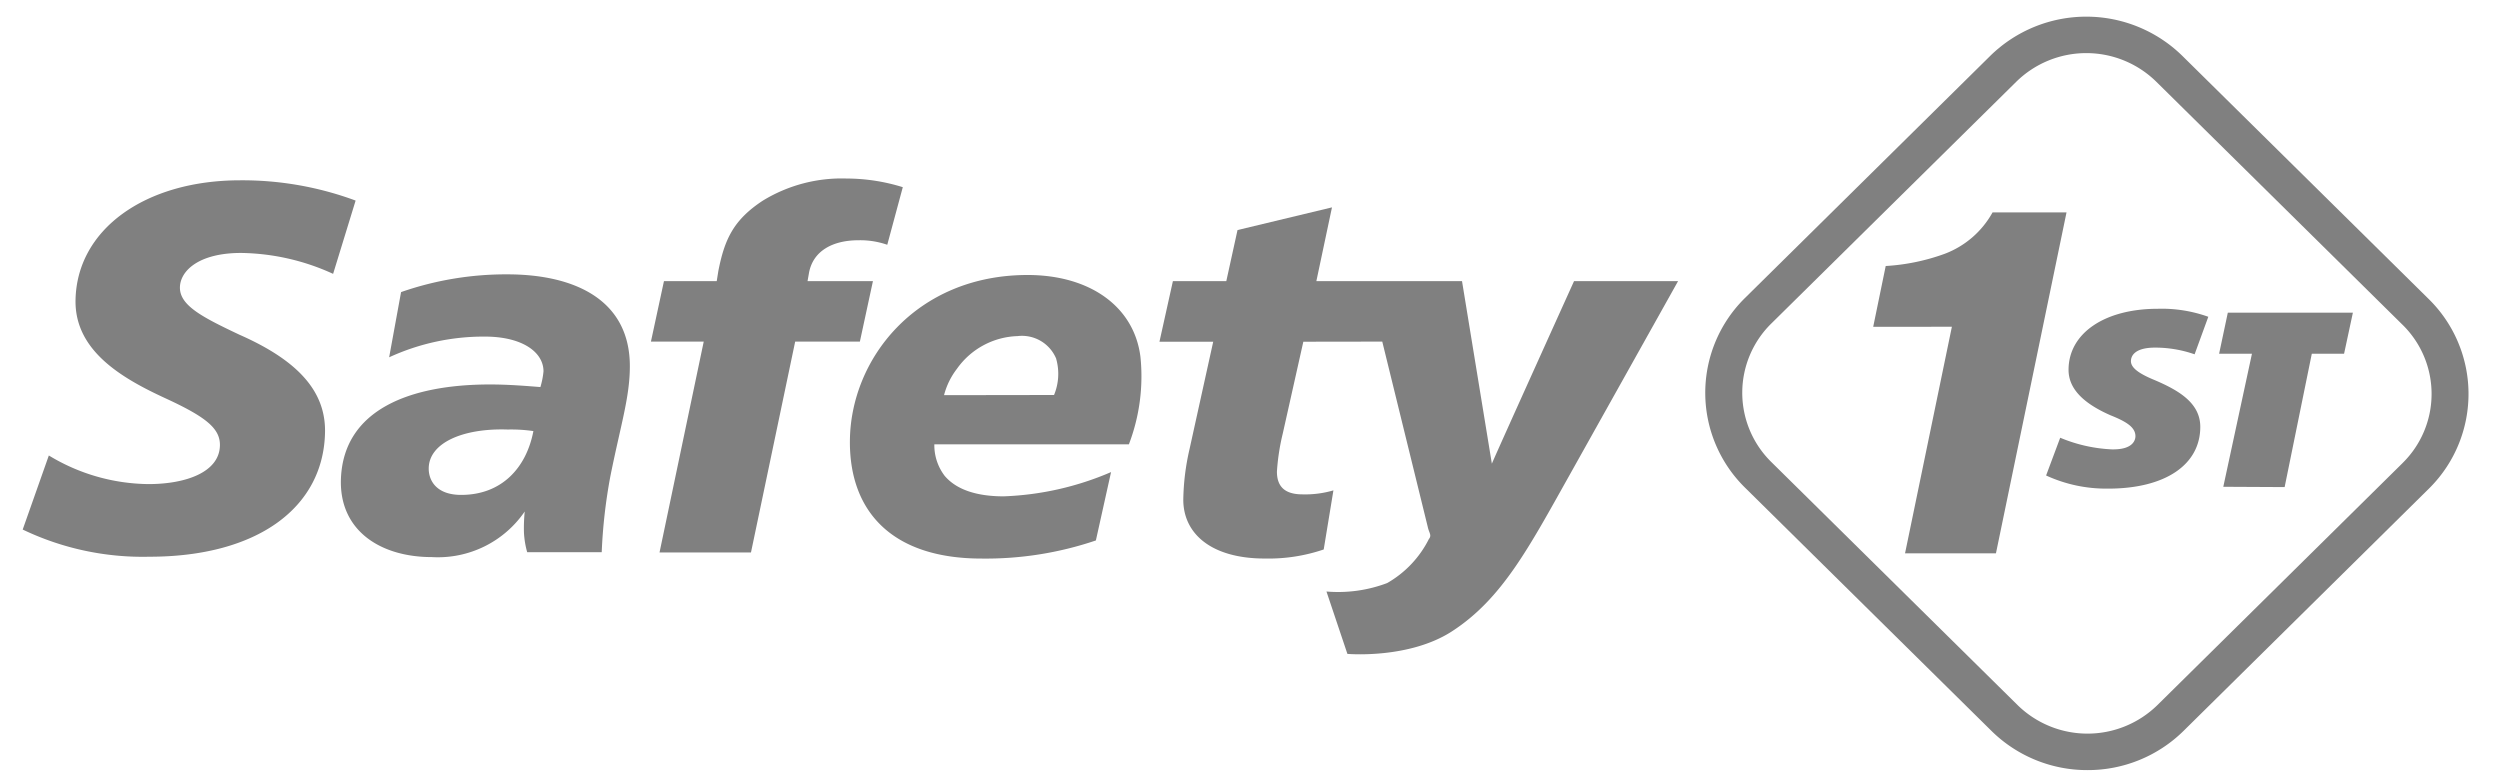
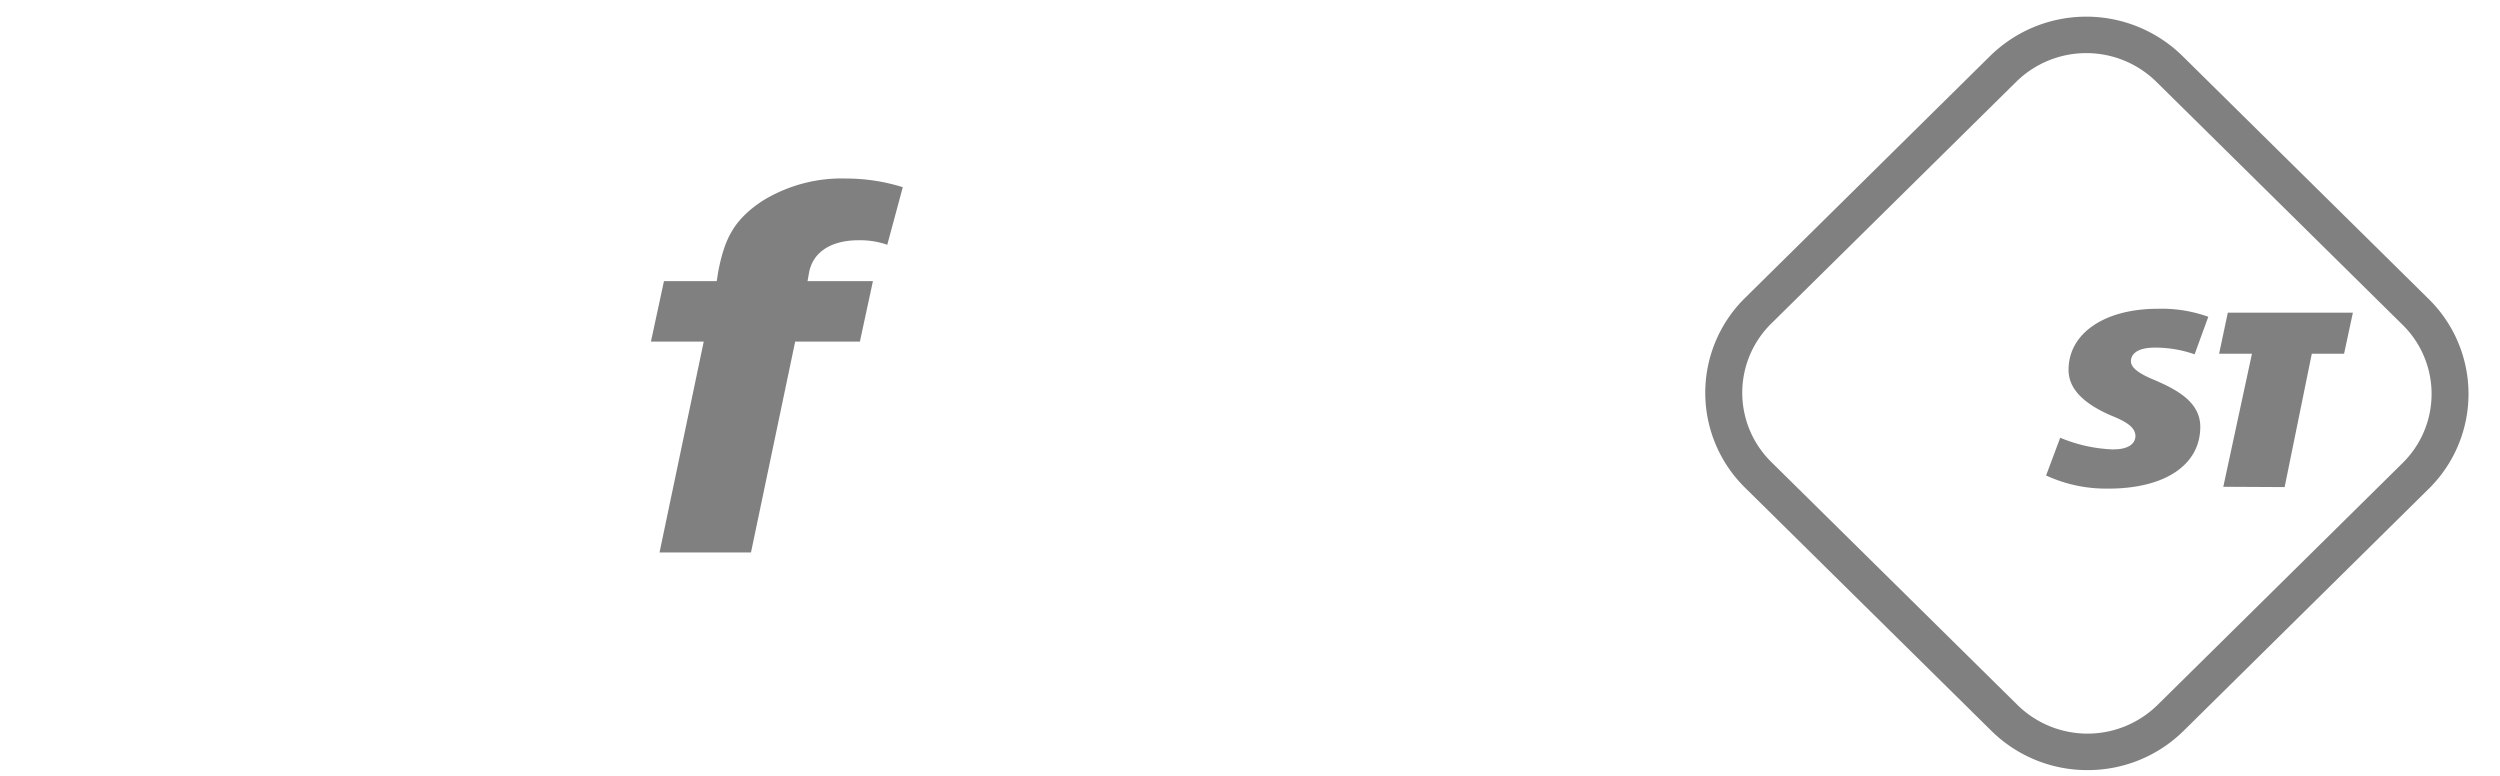
<svg xmlns="http://www.w3.org/2000/svg" width="193.192" height="60" viewBox="0 0 193.192 60">
  <rect x="0" y="0" width="193.192" height="60" fill="#333333" stroke="none" />
  <defs>
    <clipPath id="clip-safety-1st">
      <rect width="193.192" height="60" />
    </clipPath>
  </defs>
  <g id="safety-1st" clip-path="url(#clip-safety-1st)">
    <rect width="193.192" height="60" fill="#fff" />
    <g id="Capa_2" data-name="Capa 2" transform="translate(-2872.276 -2960.383)">
      <g id="Capa_1-2" data-name="Capa 1-2">
        <path id="Trazado_1" data-name="Trazado 1" d="M2923.242,3003.077l3.416-16.295h-4.08l1.007-4.674h4.078l.123-.773c.479-2.443,1.16-3.952,3.441-5.448a11.667,11.667,0,0,1,6.481-1.708,14.679,14.679,0,0,1,4.333.669l-1.2,4.45a6.37,6.37,0,0,0-2.215-.349c-2.052,0-3.5.853-3.824,2.47l-.121.688h5.053l-1.009,4.675h-5l-3.416,16.295Z" fill="gray" />
-         <path id="Trazado_2" data-name="Trazado 2" d="M2890.78,2986.249c-2.867-1.355-4.624-2.258-4.6-3.665.025-1.279,1.467-2.654,4.722-2.654a17.589,17.589,0,0,1,7.116,1.616l1.739-5.663a25.223,25.223,0,0,0-8.92-1.567c-7.357,0-12.622,3.8-12.724,9.248-.074,3.9,3.531,6.02,6.912,7.581,3.129,1.441,4.275,2.332,4.246,3.664-.04,2.06-2.623,2.983-5.521,2.983a15.07,15.07,0,0,1-7.7-2.211l-2.02,5.724a21.465,21.465,0,0,0,9.788,2.1c8.329,0,13.465-3.775,13.575-9.617.059-3.129-2.043-5.526-6.611-7.538" fill="gray" />
-         <path id="Trazado_3" data-name="Trazado 3" d="M2993.912,2982.109s-5.819,12.863-6.35,14.106l-2.306-14.107H2974l1.207-5.7-7.3,1.753-.866,3.946h-4.127l-1.039,4.683h4.154l-1.832,8.309a18.482,18.482,0,0,0-.48,3.9c0,2.617,2.155,4.545,6.292,4.545a13.223,13.223,0,0,0,4.559-.7l.75-4.567a7.719,7.719,0,0,1-2.394.309c-1.492,0-1.971-.728-1.971-1.758a16.956,16.956,0,0,1,.45-2.938l1.59-7.1,6.1-.009,3.515,14.317c.1.472.331.642.087.942a8.1,8.1,0,0,1-3.223,3.4,10.7,10.7,0,0,1-4.691.653l1.618,4.82s4.748.42,8.09-1.749c3.854-2.5,5.916-6.43,9.042-12.006l8.421-15.05Z" fill="gray" />
-         <path id="Trazado_4" data-name="Trazado 4" d="M2956.962,3002.147a26.494,26.494,0,0,1-8.839,1.4c-6.829,0-10.17-3.553-10.17-9,0-6.389,5.1-12.913,13.732-12.913,4.826,0,8.237,2.448,8.72,6.319a14.725,14.725,0,0,1-.892,6.766h-15.034a3.9,3.9,0,0,0,.8,2.438c.92,1.084,2.508,1.582,4.556,1.582a23.029,23.029,0,0,0,8.3-1.875Zm-3.061-14.031a2.862,2.862,0,0,0-2.993-1.76,5.963,5.963,0,0,0-4.679,2.522,5.643,5.643,0,0,0-1,2.042l8.5-.013a4.27,4.27,0,0,0,.167-2.791" fill="gray" />
-         <path id="Trazado_5" data-name="Trazado 5" d="M2912.822,2999.914a8.122,8.122,0,0,1-7.171,3.519c-4.013,0-7.217-2.084-7.026-6.13.251-5.275,5.342-7.21,11.512-7.21,1.477,0,2.873.121,3.9.2a6.27,6.27,0,0,0,.239-1.213c0-1.484-1.639-2.686-4.528-2.686a17.471,17.471,0,0,0-7.4,1.6l.921-5.039a24.636,24.636,0,0,1,8.207-1.371c5.208,0,9.473,1.964,9.473,7.1,0,2.394-.712,4.546-1.509,8.519a40.84,40.84,0,0,0-.665,5.854h-5.759a6.874,6.874,0,0,1-.251-1.529,13.059,13.059,0,0,1,.059-1.609m-4.913-1.292c3.161,0,5.05-2.124,5.584-4.931a11.817,11.817,0,0,0-1.97-.12c-3.532-.121-6.119,1.06-6.119,3.019,0,.96.631,2.032,2.505,2.032" fill="gray" />
        <g id="Grupo_1" data-name="Grupo 1">
          <path id="Trazado_6" data-name="Trazado 6" d="M3059.968,2983.5l-19.048-18.8a10.605,10.605,0,0,0-14.844,0l-18.954,18.711c-.039.038-.077.076-.115.115a10.28,10.28,0,0,0,.115,14.538l19.047,18.8a10.536,10.536,0,0,0,7.423,3.03h0a10.532,10.532,0,0,0,7.422-3.03l18.95-18.711.117-.117A10.28,10.28,0,0,0,3059.968,2983.5Zm-2.019,12.658-18.955,18.711a7.72,7.72,0,0,1-10.806,0l-19.048-18.8-.057-.057a7.5,7.5,0,0,1,.057-10.611l18.954-18.708a7.721,7.721,0,0,1,10.807,0l19.048,18.8.083.082A7.485,7.485,0,0,1,3057.949,2996.156Z" fill="gray" />
        </g>
        <path id="Trazado_7" data-name="Trazado 7" d="M3043.761,2987.721h2.538L3044.085,2998l4.74.024,2.1-10.307h2.494l.68-3.17h-9.665Z" fill="gray" />
        <path id="Trazado_8" data-name="Trazado 8" d="M3030.392,2997.127a11.079,11.079,0,0,0,4.712,1.015h.093c4.385,0,7.11-1.832,7.11-4.776,0-1.849-1.682-2.821-3.5-3.6-1.284-.524-1.859-.975-1.859-1.474,0-.316.183-1.047,1.867-1.047a9.23,9.23,0,0,1,3.053.518l1.059-2.9a10.655,10.655,0,0,0-3.9-.619c-4.128,0-6.9,1.9-6.9,4.719,0,1.408,1.063,2.557,3.25,3.515,1.181.472,1.919.909,1.919,1.612,0,.239-.125,1.02-1.714,1.02h-.1a11.7,11.7,0,0,1-4-.9Z" fill="gray" />
-         <path id="Trazado_9" data-name="Trazado 9" d="M3023.112,2985.633l-6.081.006.967-4.7a16.035,16.035,0,0,0,4.556-.942,7.084,7.084,0,0,0,3.7-3.2h5.716l-5.454,26.348h-7.025Z" fill="gray" />
      </g>
    </g>
  </g>
</svg>